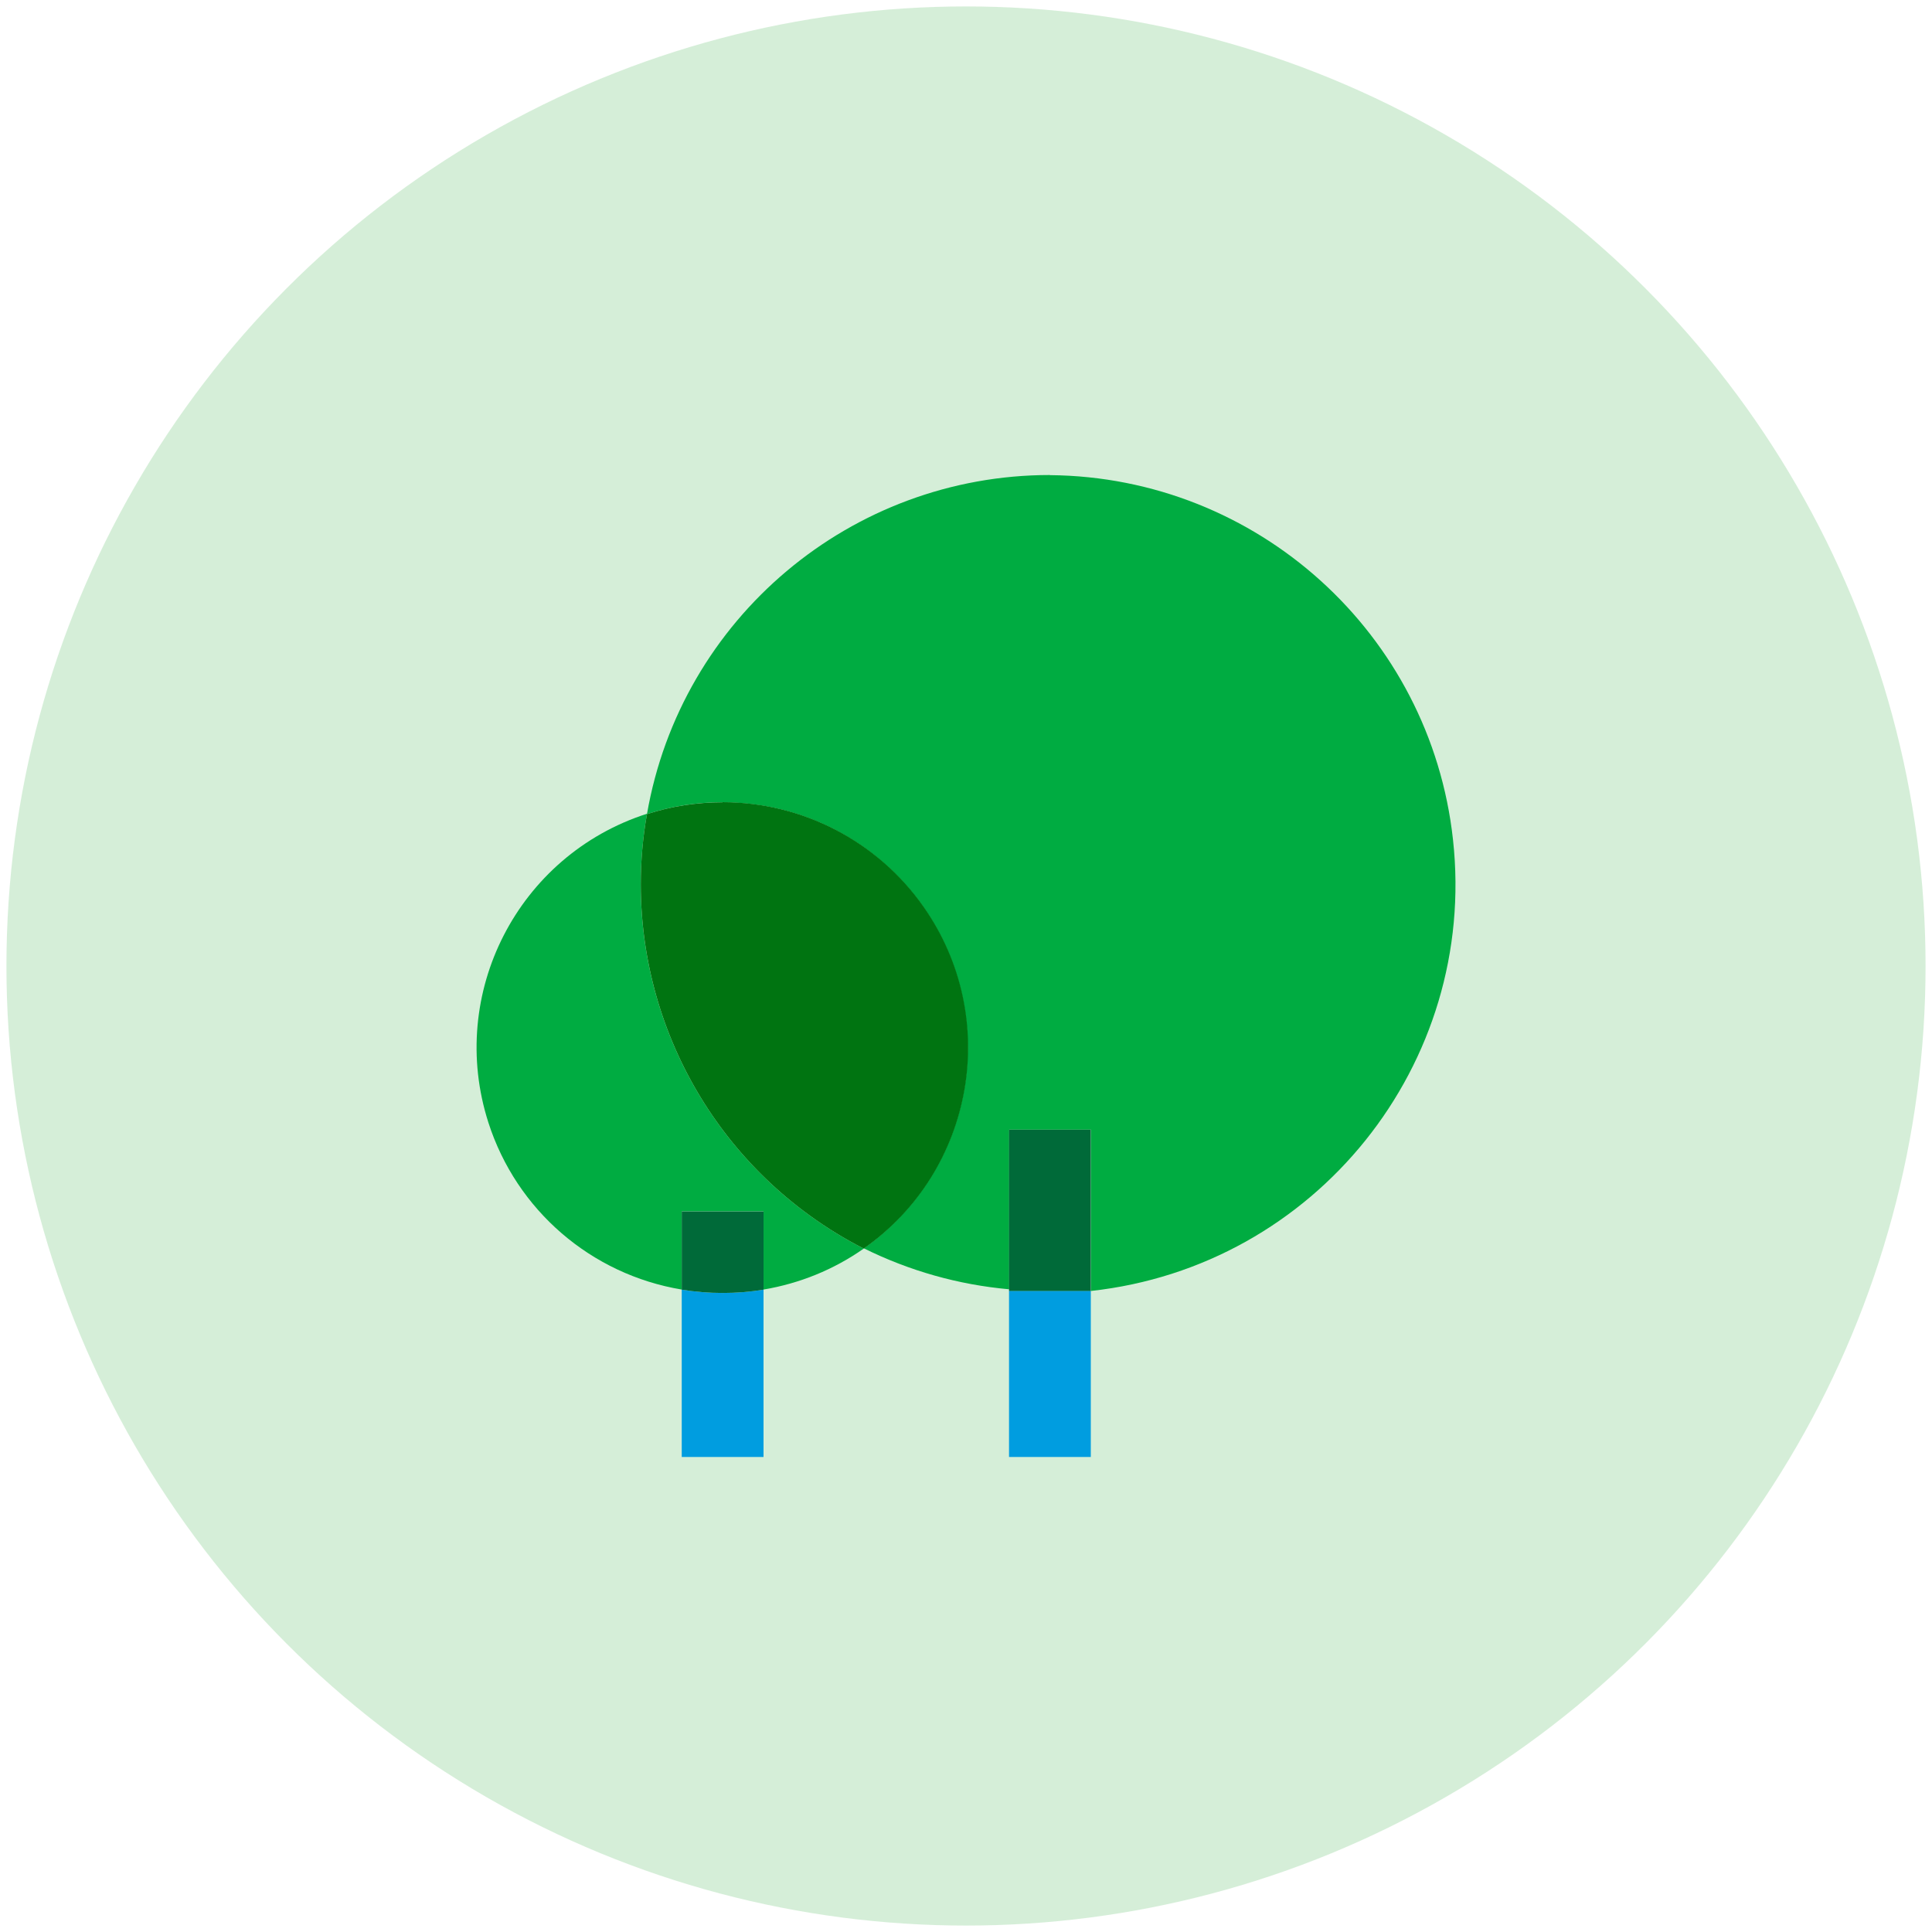
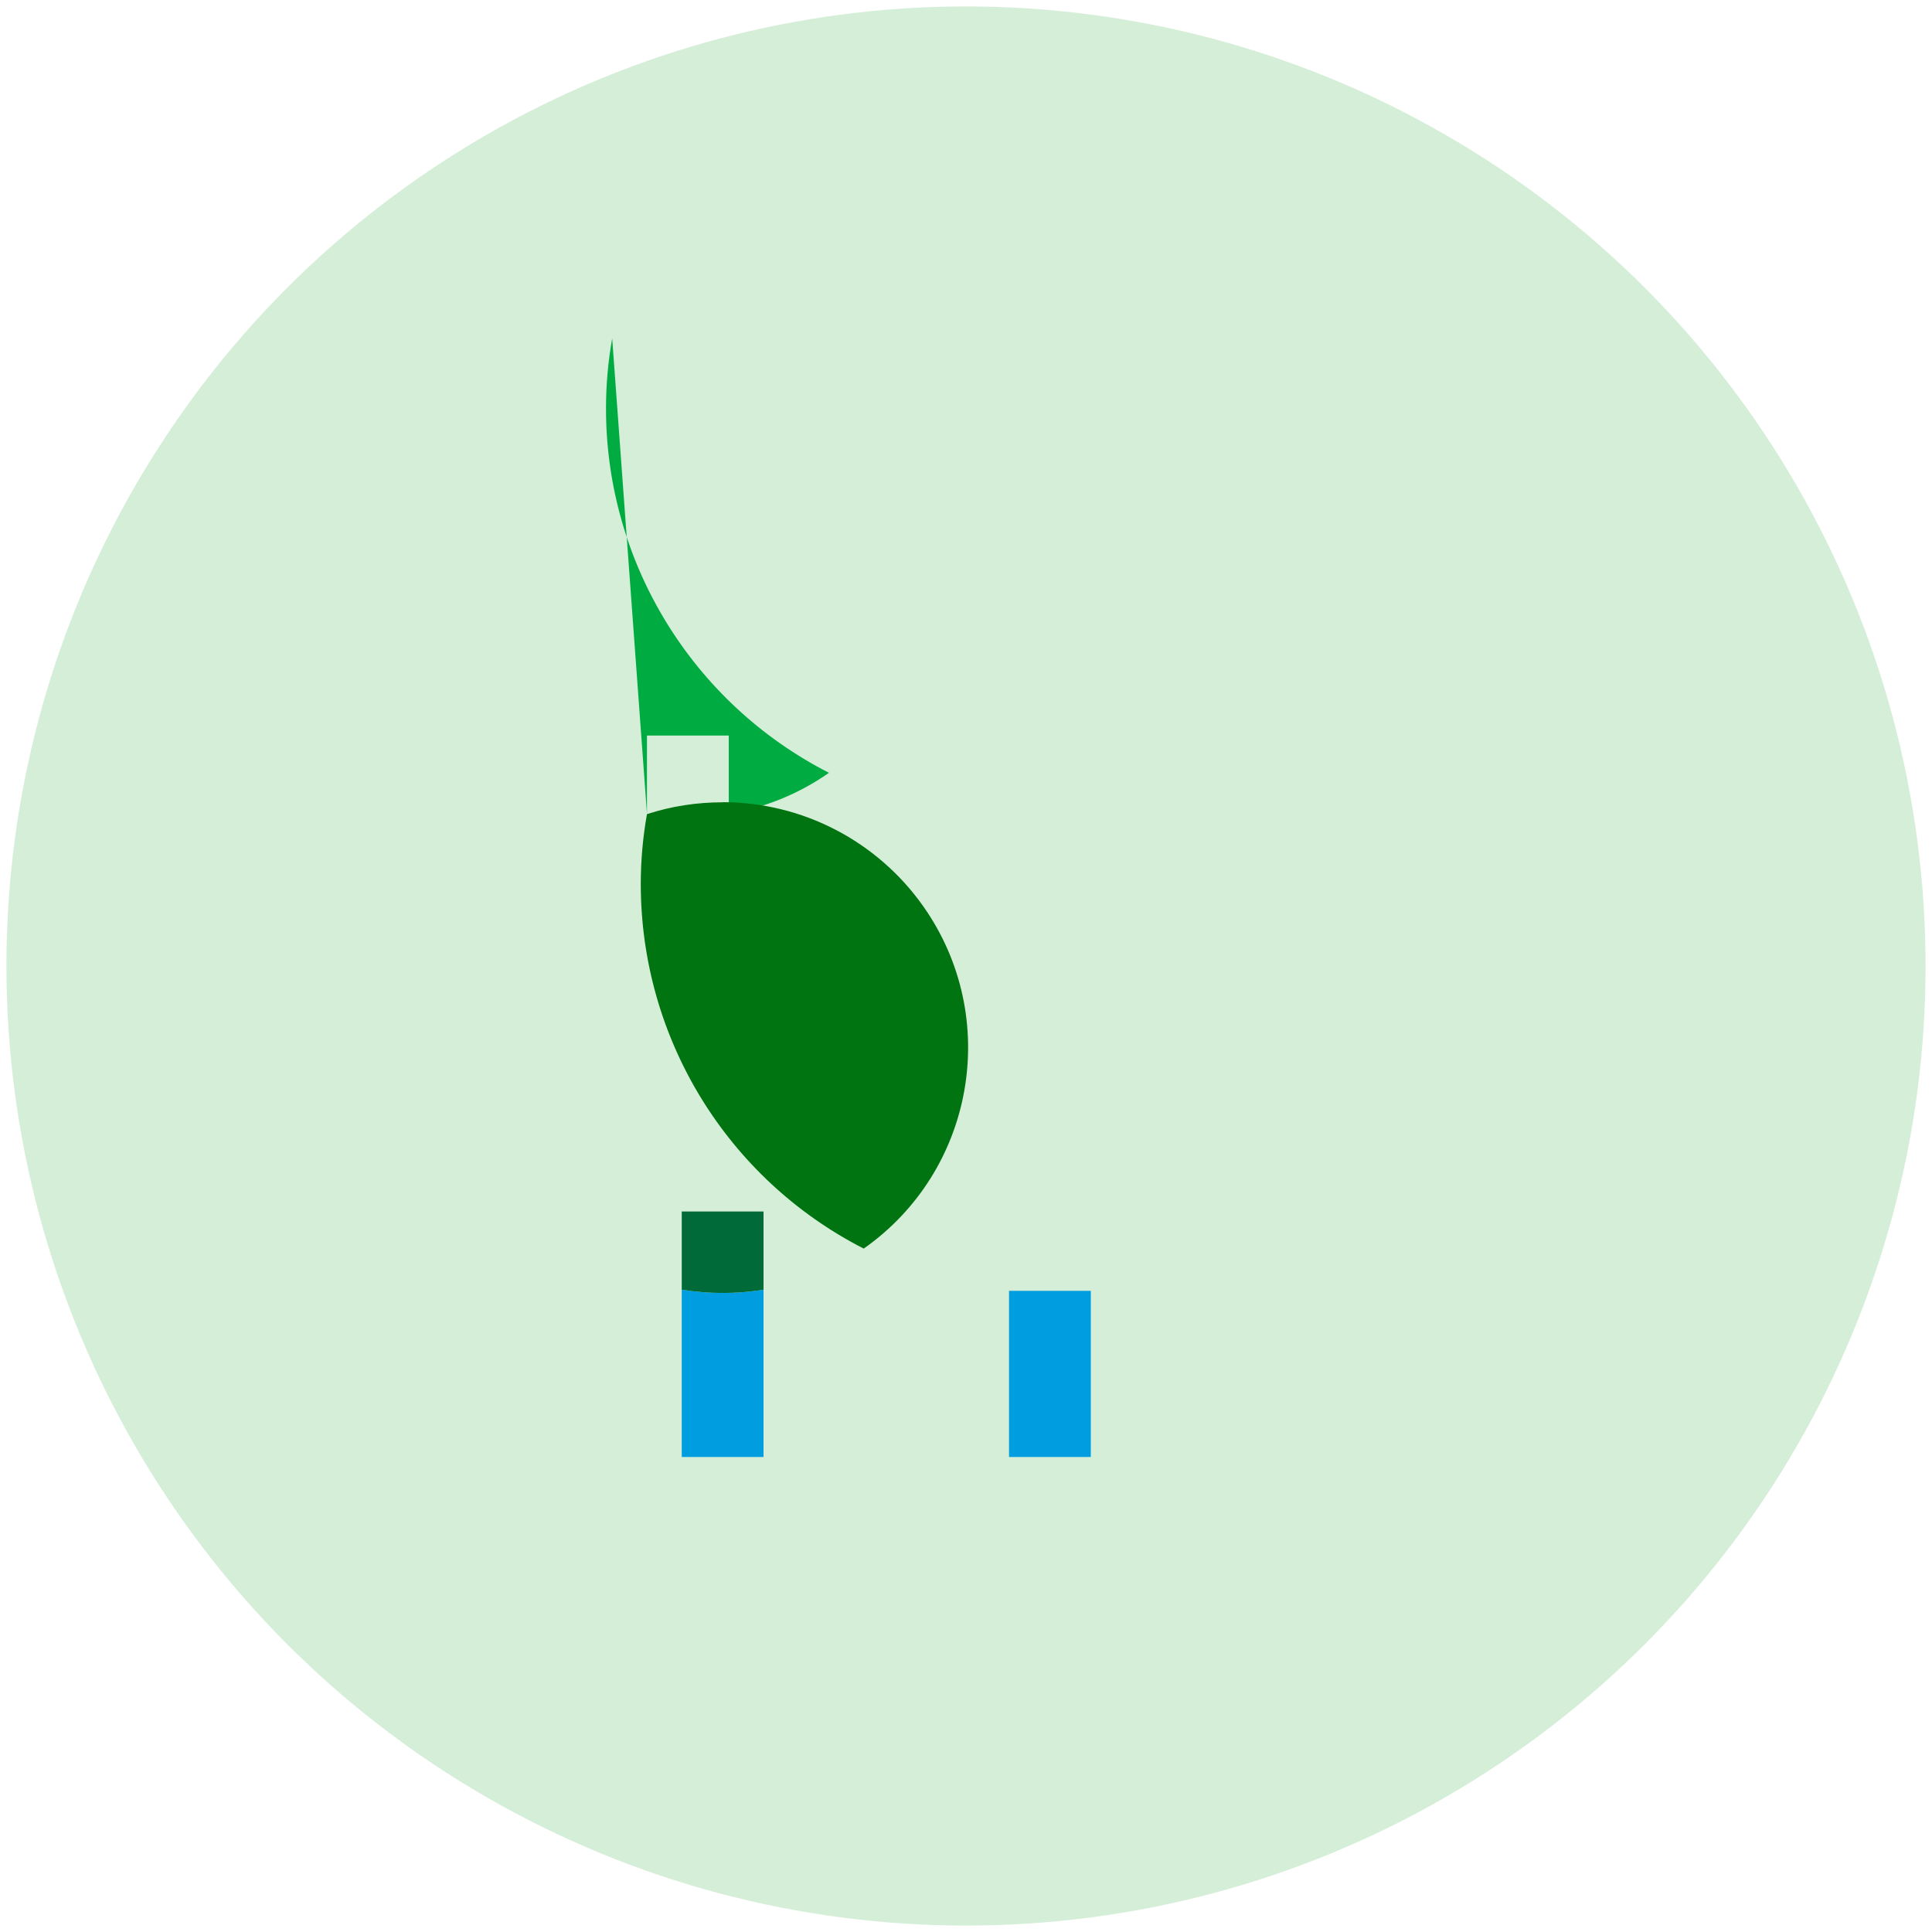
<svg xmlns="http://www.w3.org/2000/svg" viewBox="0 0 150 150">
  <defs>
    <style>
      .cls-1 {
        fill: #addfb3;
        opacity: .5;
      }

      .cls-1, .cls-2, .cls-3, .cls-4, .cls-5 {
        stroke-width: 0px;
      }

      .cls-2 {
        fill: #009de0;
      }

      .cls-3 {
        fill: #00ac41;
      }

      .cls-4 {
        fill: #006a39;
      }

      .cls-5 {
        fill: #007411;
      }
    </style>
  </defs>
  <g id="Layer_1" data-name="Layer 1">
    <circle class="cls-1" cx="75" cy="75" r="74.5" />
  </g>
  <g id="Layer_2" data-name="Layer 2">
    <g>
      <path class="cls-2" d="m84.69,100.22h-6.35v12.9h6.35v-12.9" />
-       <path class="cls-3" d="m81.52,36.88c-15.44,0-28.65,11.12-31.29,26.33,1.9-.62,3.88-.93,5.88-.92,10.53.02,19.04,8.57,19.02,19.1-.01,6.18-3.02,11.96-8.06,15.53,3.53,1.75,7.35,2.83,11.28,3.18v-12.39h6.35v12.52c17.44-1.91,30.03-17.6,28.11-35.04-1.75-16-15.2-28.16-31.29-28.3h0" />
-       <path class="cls-4" d="m84.69,87.71h-6.35v12.52h6.35v-12.52" />
      <path class="cls-2" d="m59.28,100.13c-2.1.34-4.25.34-6.35,0v12.99h6.35v-12.99" />
-       <path class="cls-3" d="m50.23,63.18c-10.02,3.22-15.53,13.96-12.31,23.98,2.18,6.79,7.97,11.79,15.01,12.96v-6.07h6.35v6.07c2.8-.47,5.46-1.55,7.78-3.18-10.63-5.43-17.32-16.37-17.31-28.3,0-1.82.16-3.64.48-5.43" />
+       <path class="cls-3" d="m50.23,63.18v-6.07h6.35v6.07c2.8-.47,5.46-1.55,7.78-3.18-10.63-5.43-17.32-16.37-17.31-28.3,0-1.82.16-3.64.48-5.43" />
      <path class="cls-5" d="m56.11,62.29c-2,0-3.98.3-5.88.92-.32,1.79-.48,3.61-.48,5.43,0,11.94,6.68,22.87,17.31,28.3,8.61-6.05,10.69-17.94,4.64-26.55-3.57-5.08-9.39-8.11-15.6-8.11" />
      <path class="cls-4" d="m59.28,94.06h-6.35v6.07c2.1.34,4.25.34,6.35,0v-6.07" />
    </g>
  </g>
</svg>